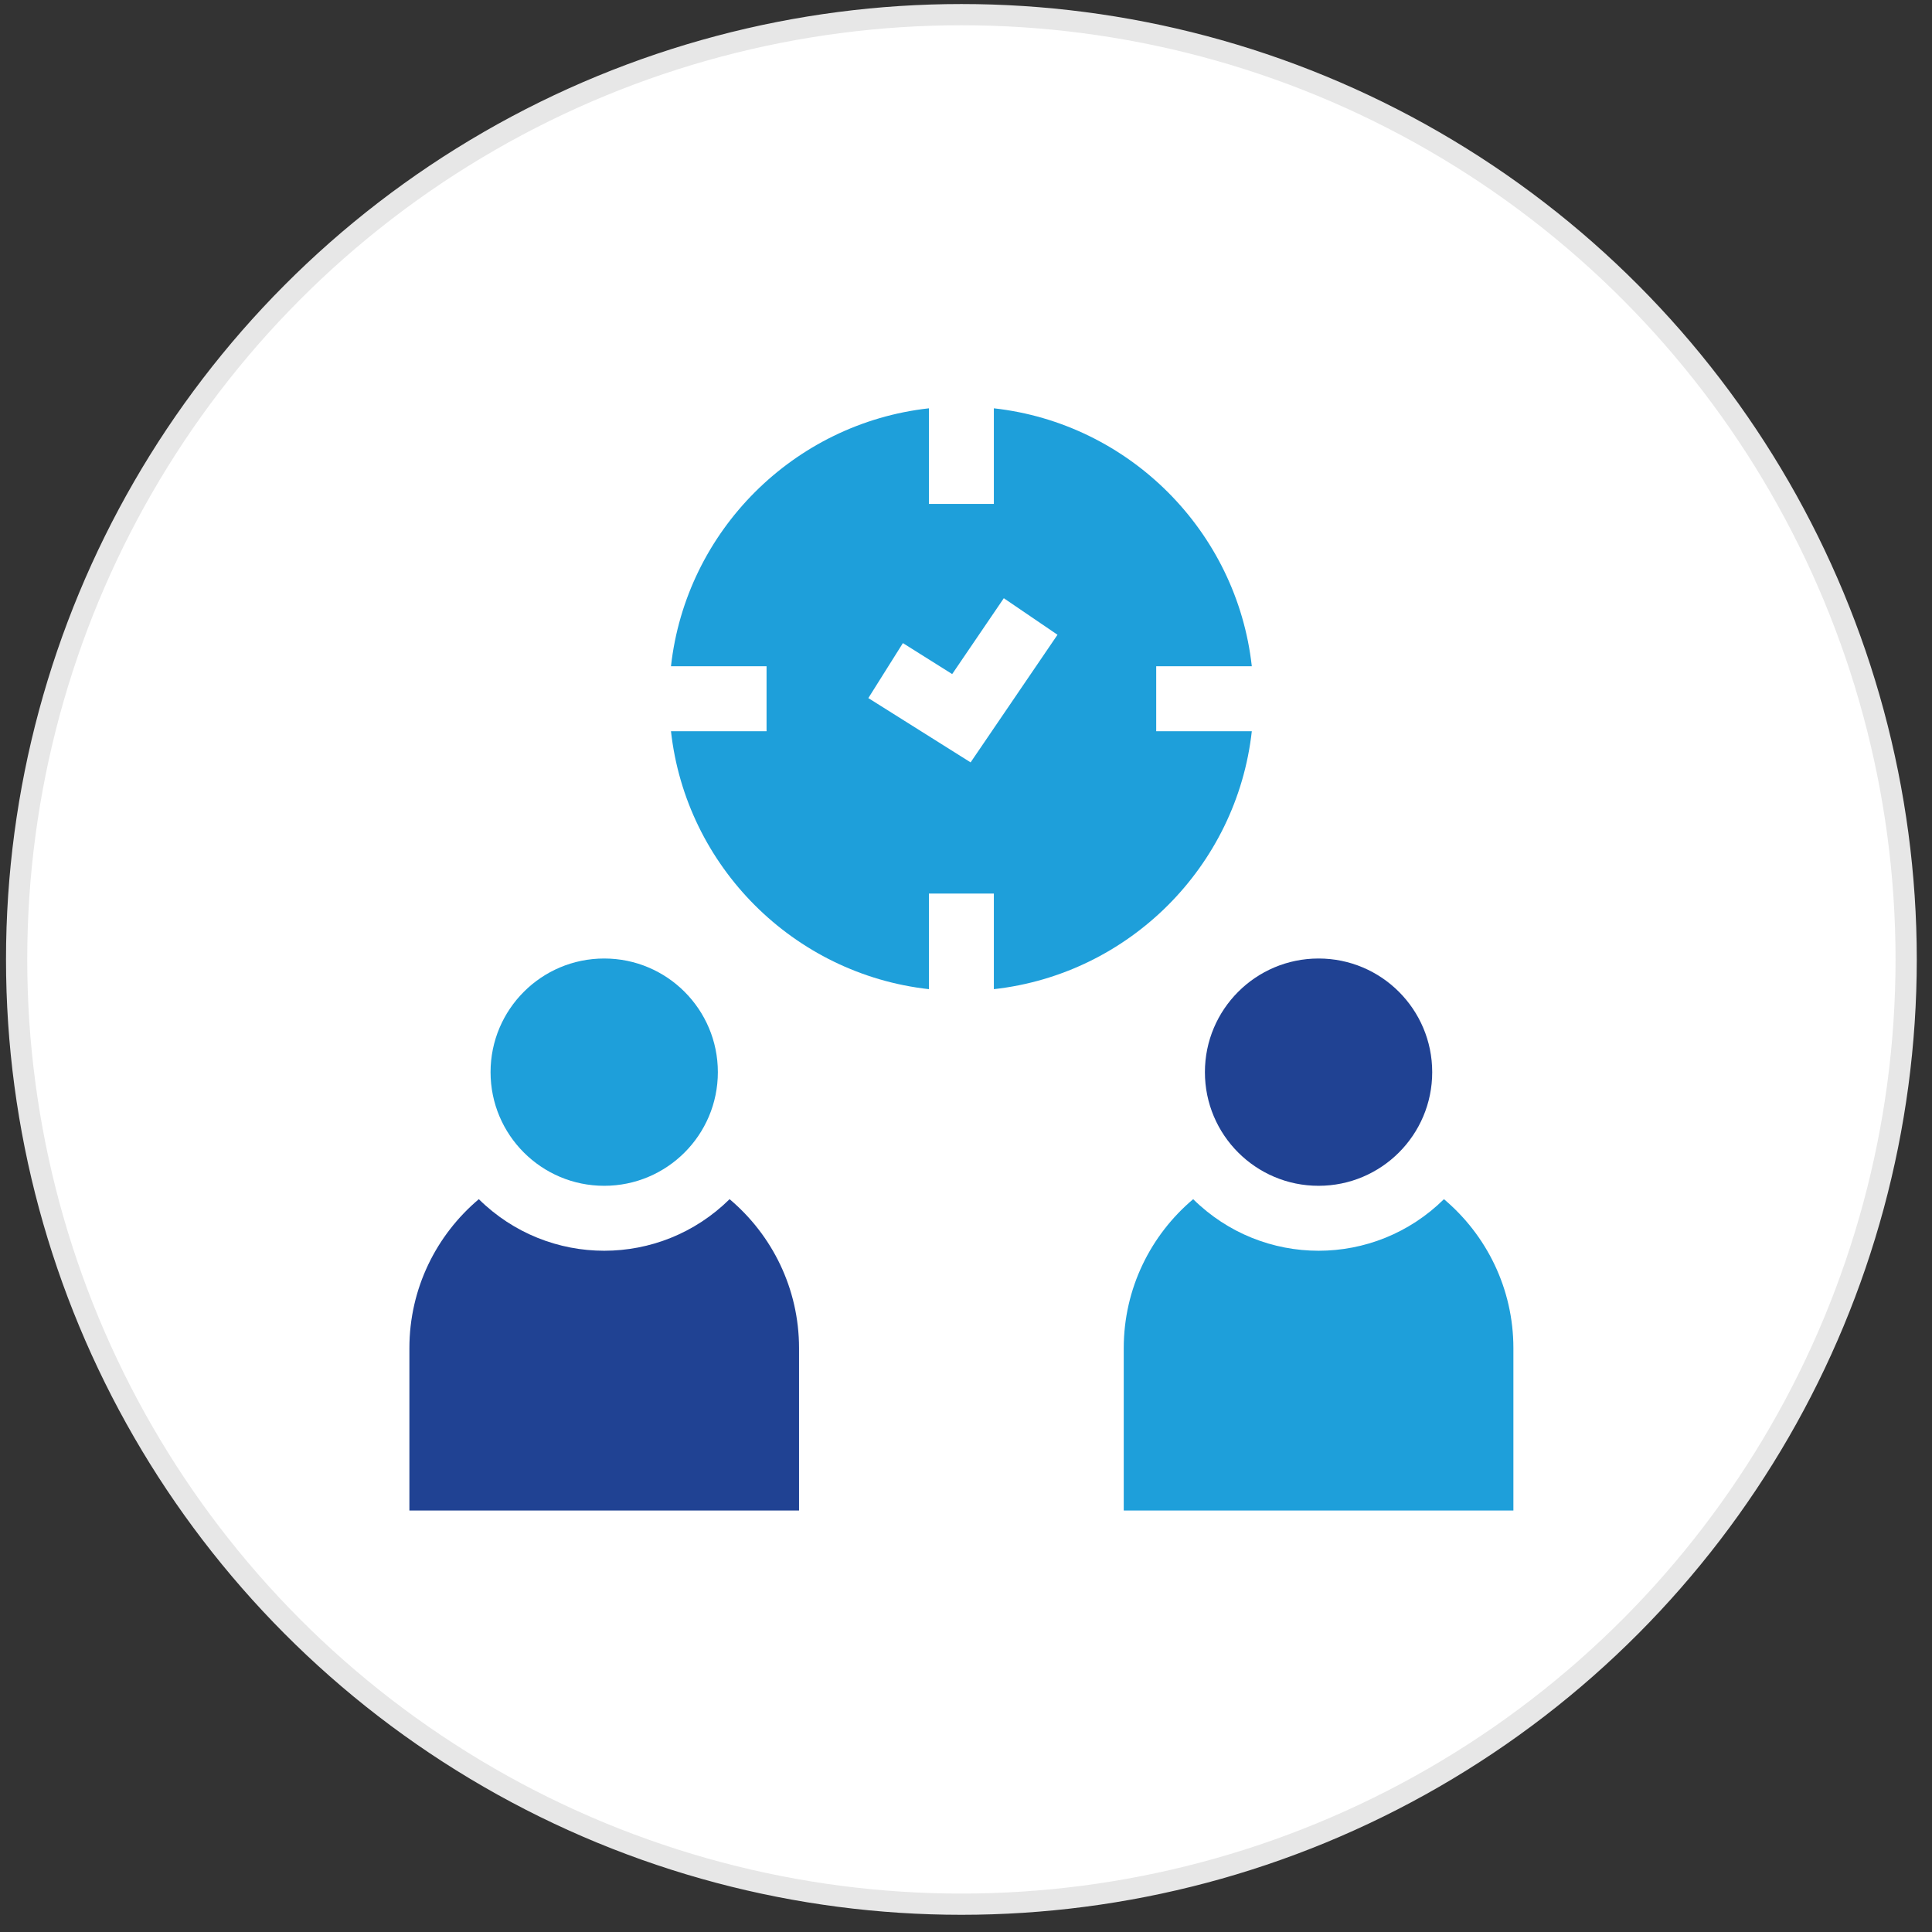
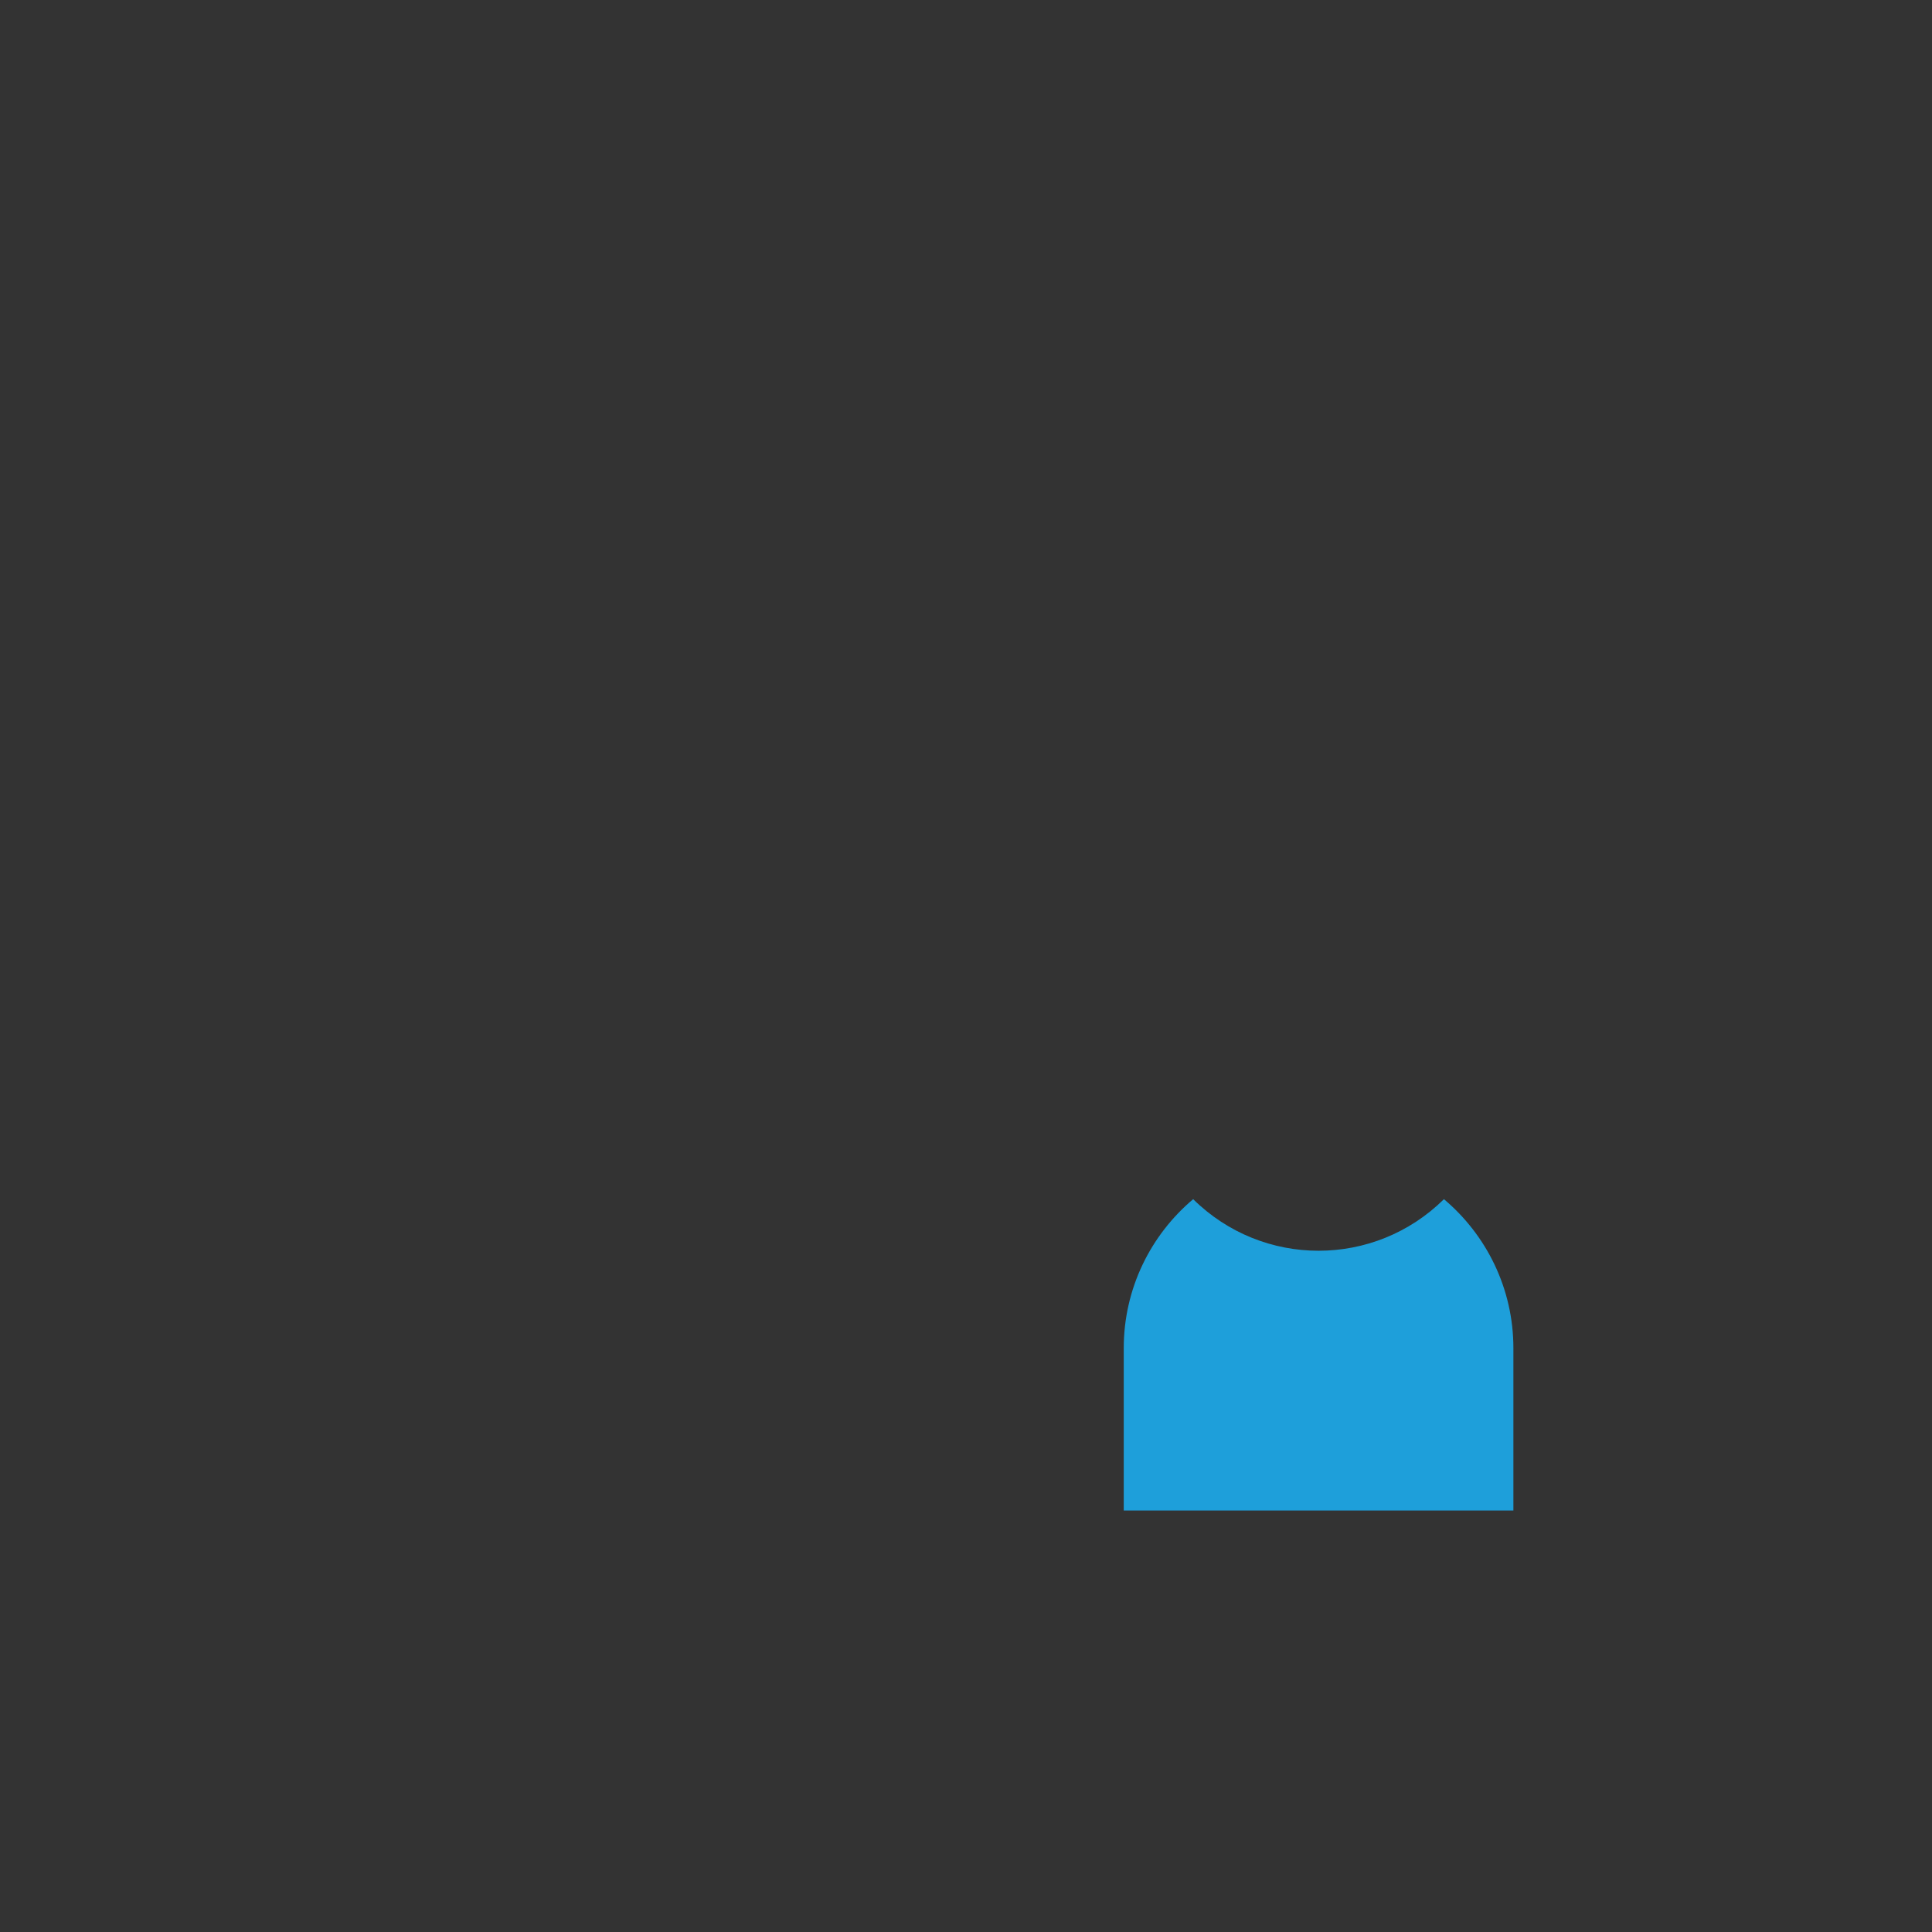
<svg xmlns="http://www.w3.org/2000/svg" width="91" height="91" viewBox="0 0 91 91" fill="none">
  <rect x="0" y="0" width="91" height="91" fill="#333333" stroke="none" />
-   <circle cx="45.283" cy="45.19" r="44.5" fill="white" stroke="#E7E7E7" />
  <g clip-path="url(#clip0_52_290)">
-     <path d="M28.459 55.853C31.416 55.853 33.812 53.456 33.812 50.5C33.812 47.544 31.416 45.147 28.459 45.147C25.503 45.147 23.106 47.544 23.106 50.5C23.106 53.456 25.503 55.853 28.459 55.853Z" fill="#1E9FDA" />
-     <path d="M62.106 55.853C65.063 55.853 67.459 53.456 67.459 50.5C67.459 47.544 65.063 45.147 62.106 45.147C59.15 45.147 56.753 47.544 56.753 50.5C56.753 53.456 59.15 55.853 62.106 55.853Z" fill="#204293" />
-     <path d="M34.365 56.483C31.087 59.72 25.837 59.724 22.553 56.483C20.555 58.167 19.283 60.688 19.283 63.5V71.147H37.636V63.5C37.636 60.688 36.364 58.167 34.365 56.483Z" fill="#204293" />
    <path d="M68.012 56.483C64.734 59.72 59.484 59.724 56.2 56.483C54.202 58.167 52.93 60.688 52.93 63.5V71.147H71.283V63.5C71.283 60.688 70.011 58.167 68.012 56.483Z" fill="#1E9FDA" />
-     <path d="M58.962 34.441H54.459V31.382H58.962C58.255 25.012 53.183 19.94 46.812 19.232V23.735H43.753V19.232C37.383 19.94 32.311 25.012 31.604 31.382H36.106V34.441H31.604C32.311 40.812 37.383 45.883 43.753 46.591V42.088H46.812V46.591C53.183 45.883 58.255 40.812 58.962 34.441ZM45.717 35.909L40.9 32.881L42.528 30.291L44.849 31.75L47.281 28.177L49.81 29.898L45.717 35.909Z" fill="#1E9FDA" />
  </g>
  <defs>
    <clipPath id="clip0_52_290">
      <rect width="52" height="52" fill="white" transform="translate(19.283 19.19)" />
    </clipPath>
  </defs>
</svg>